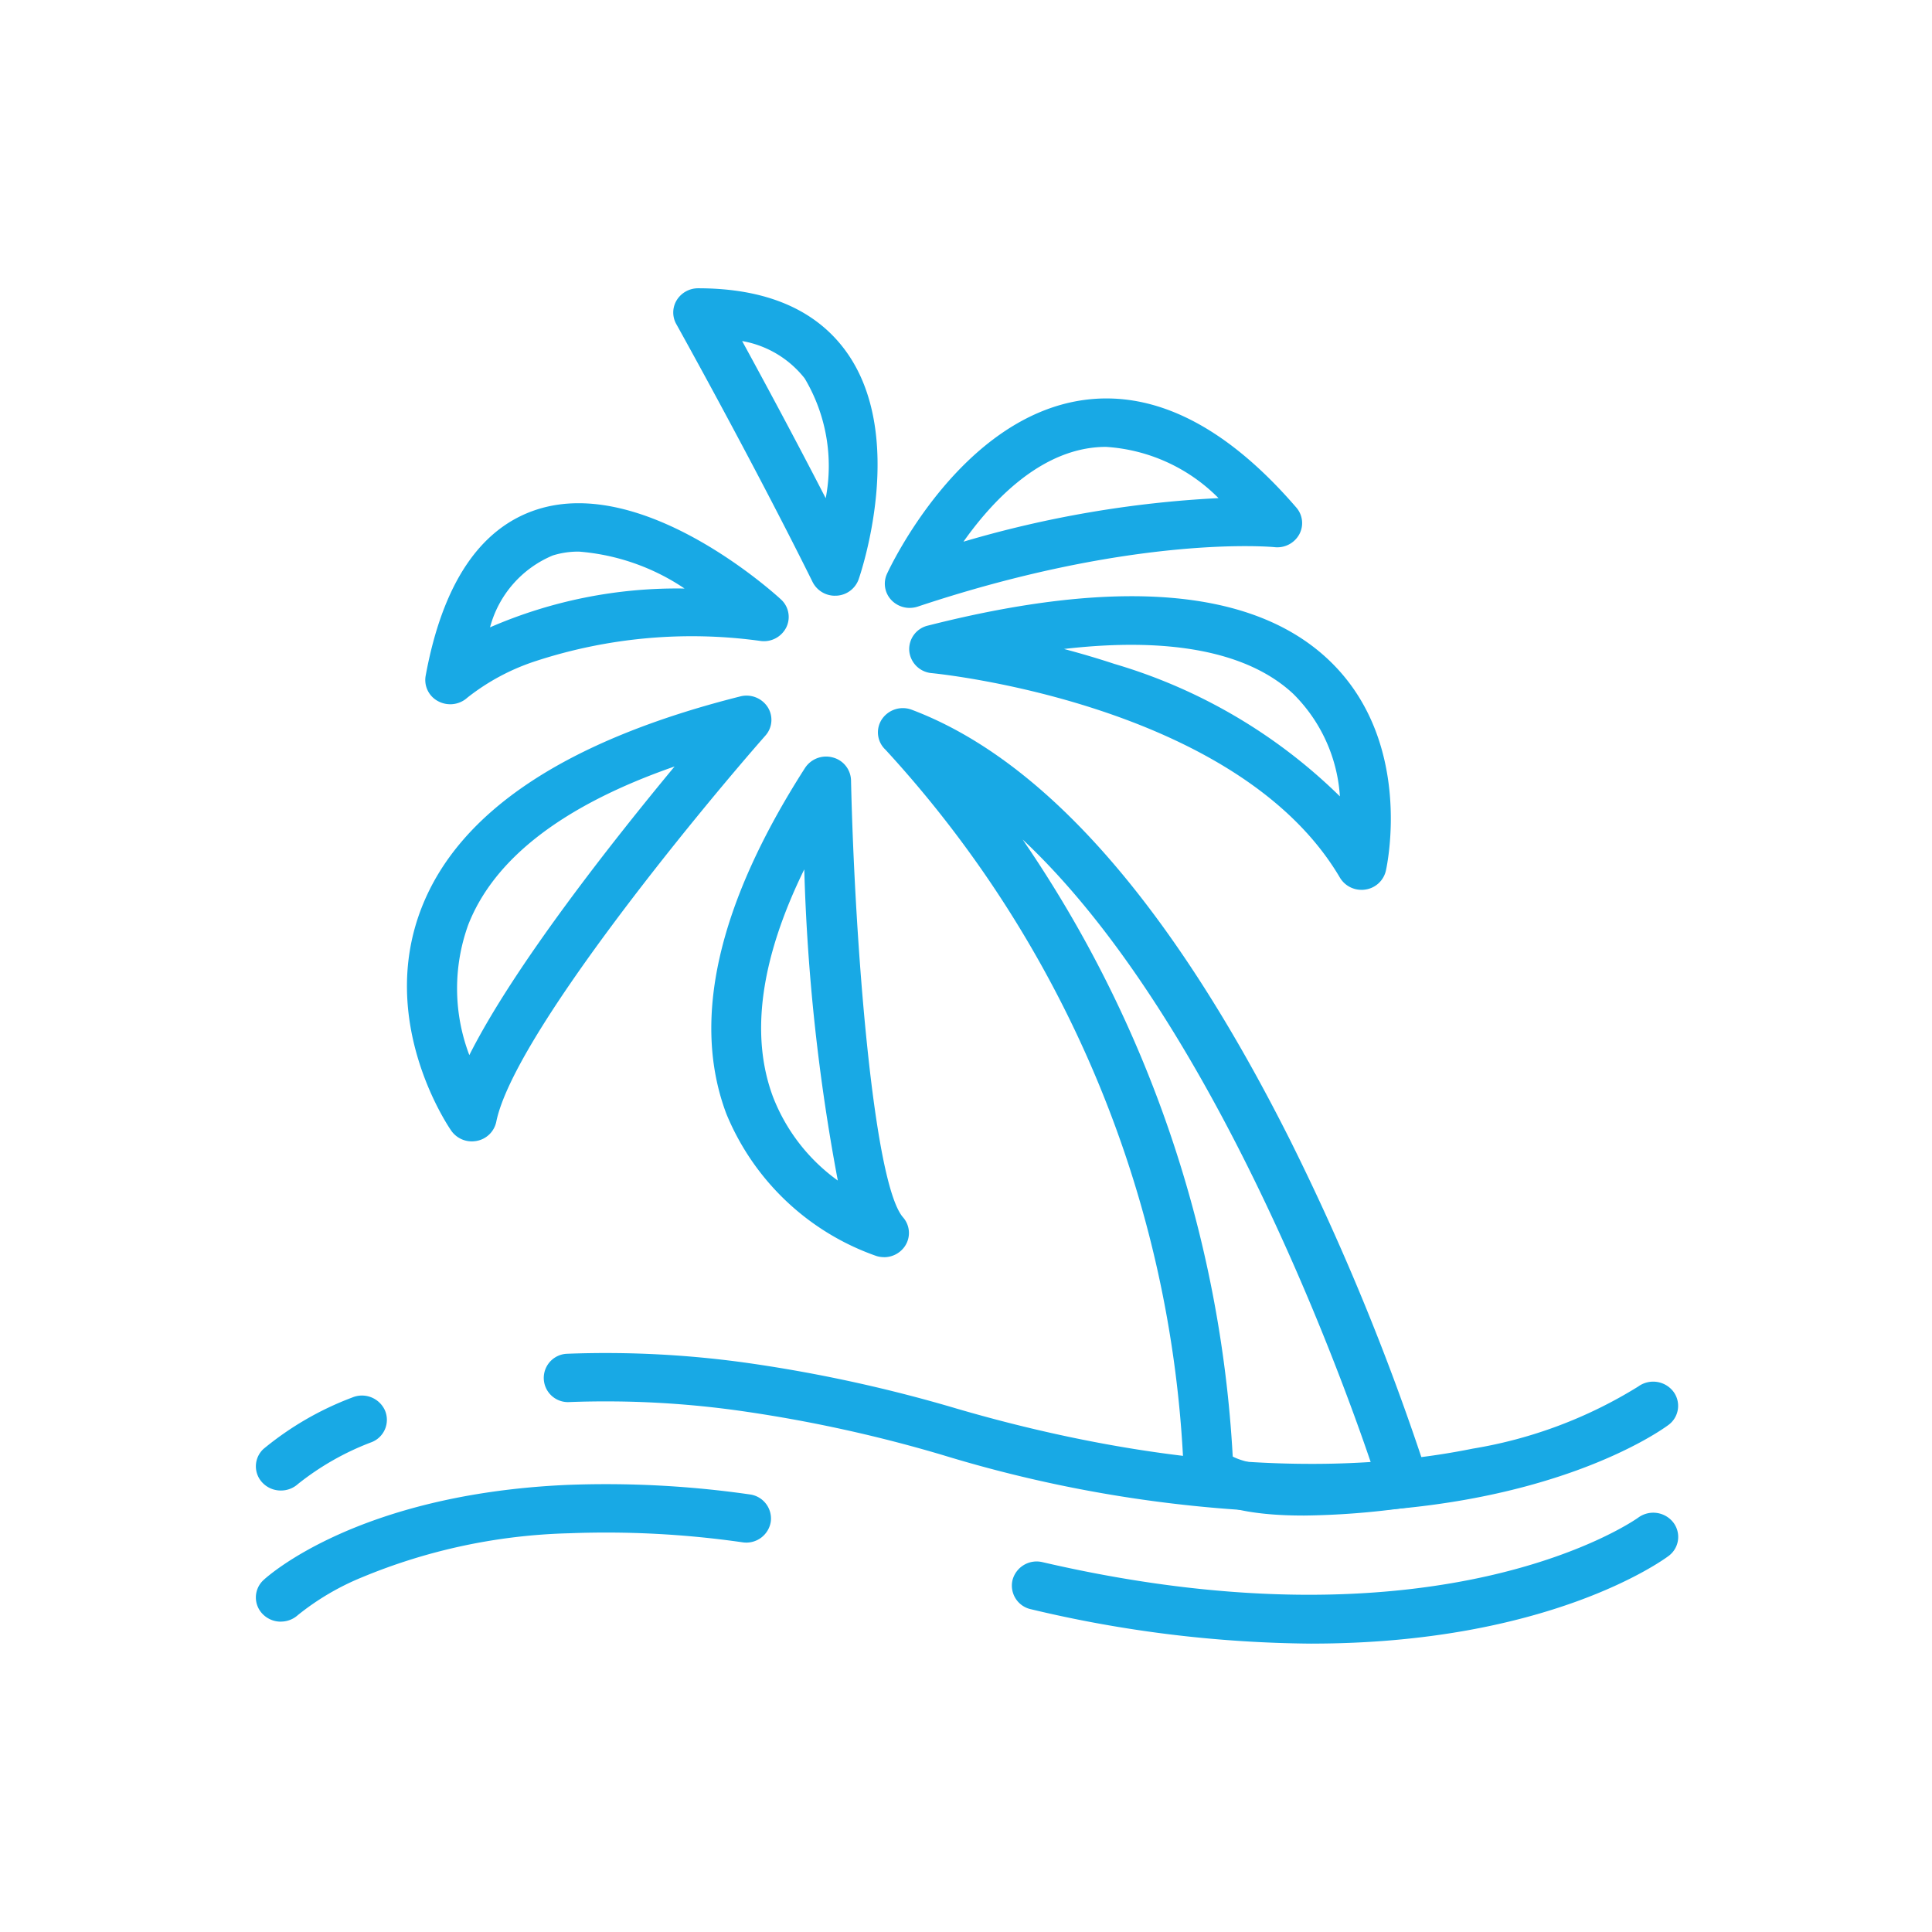
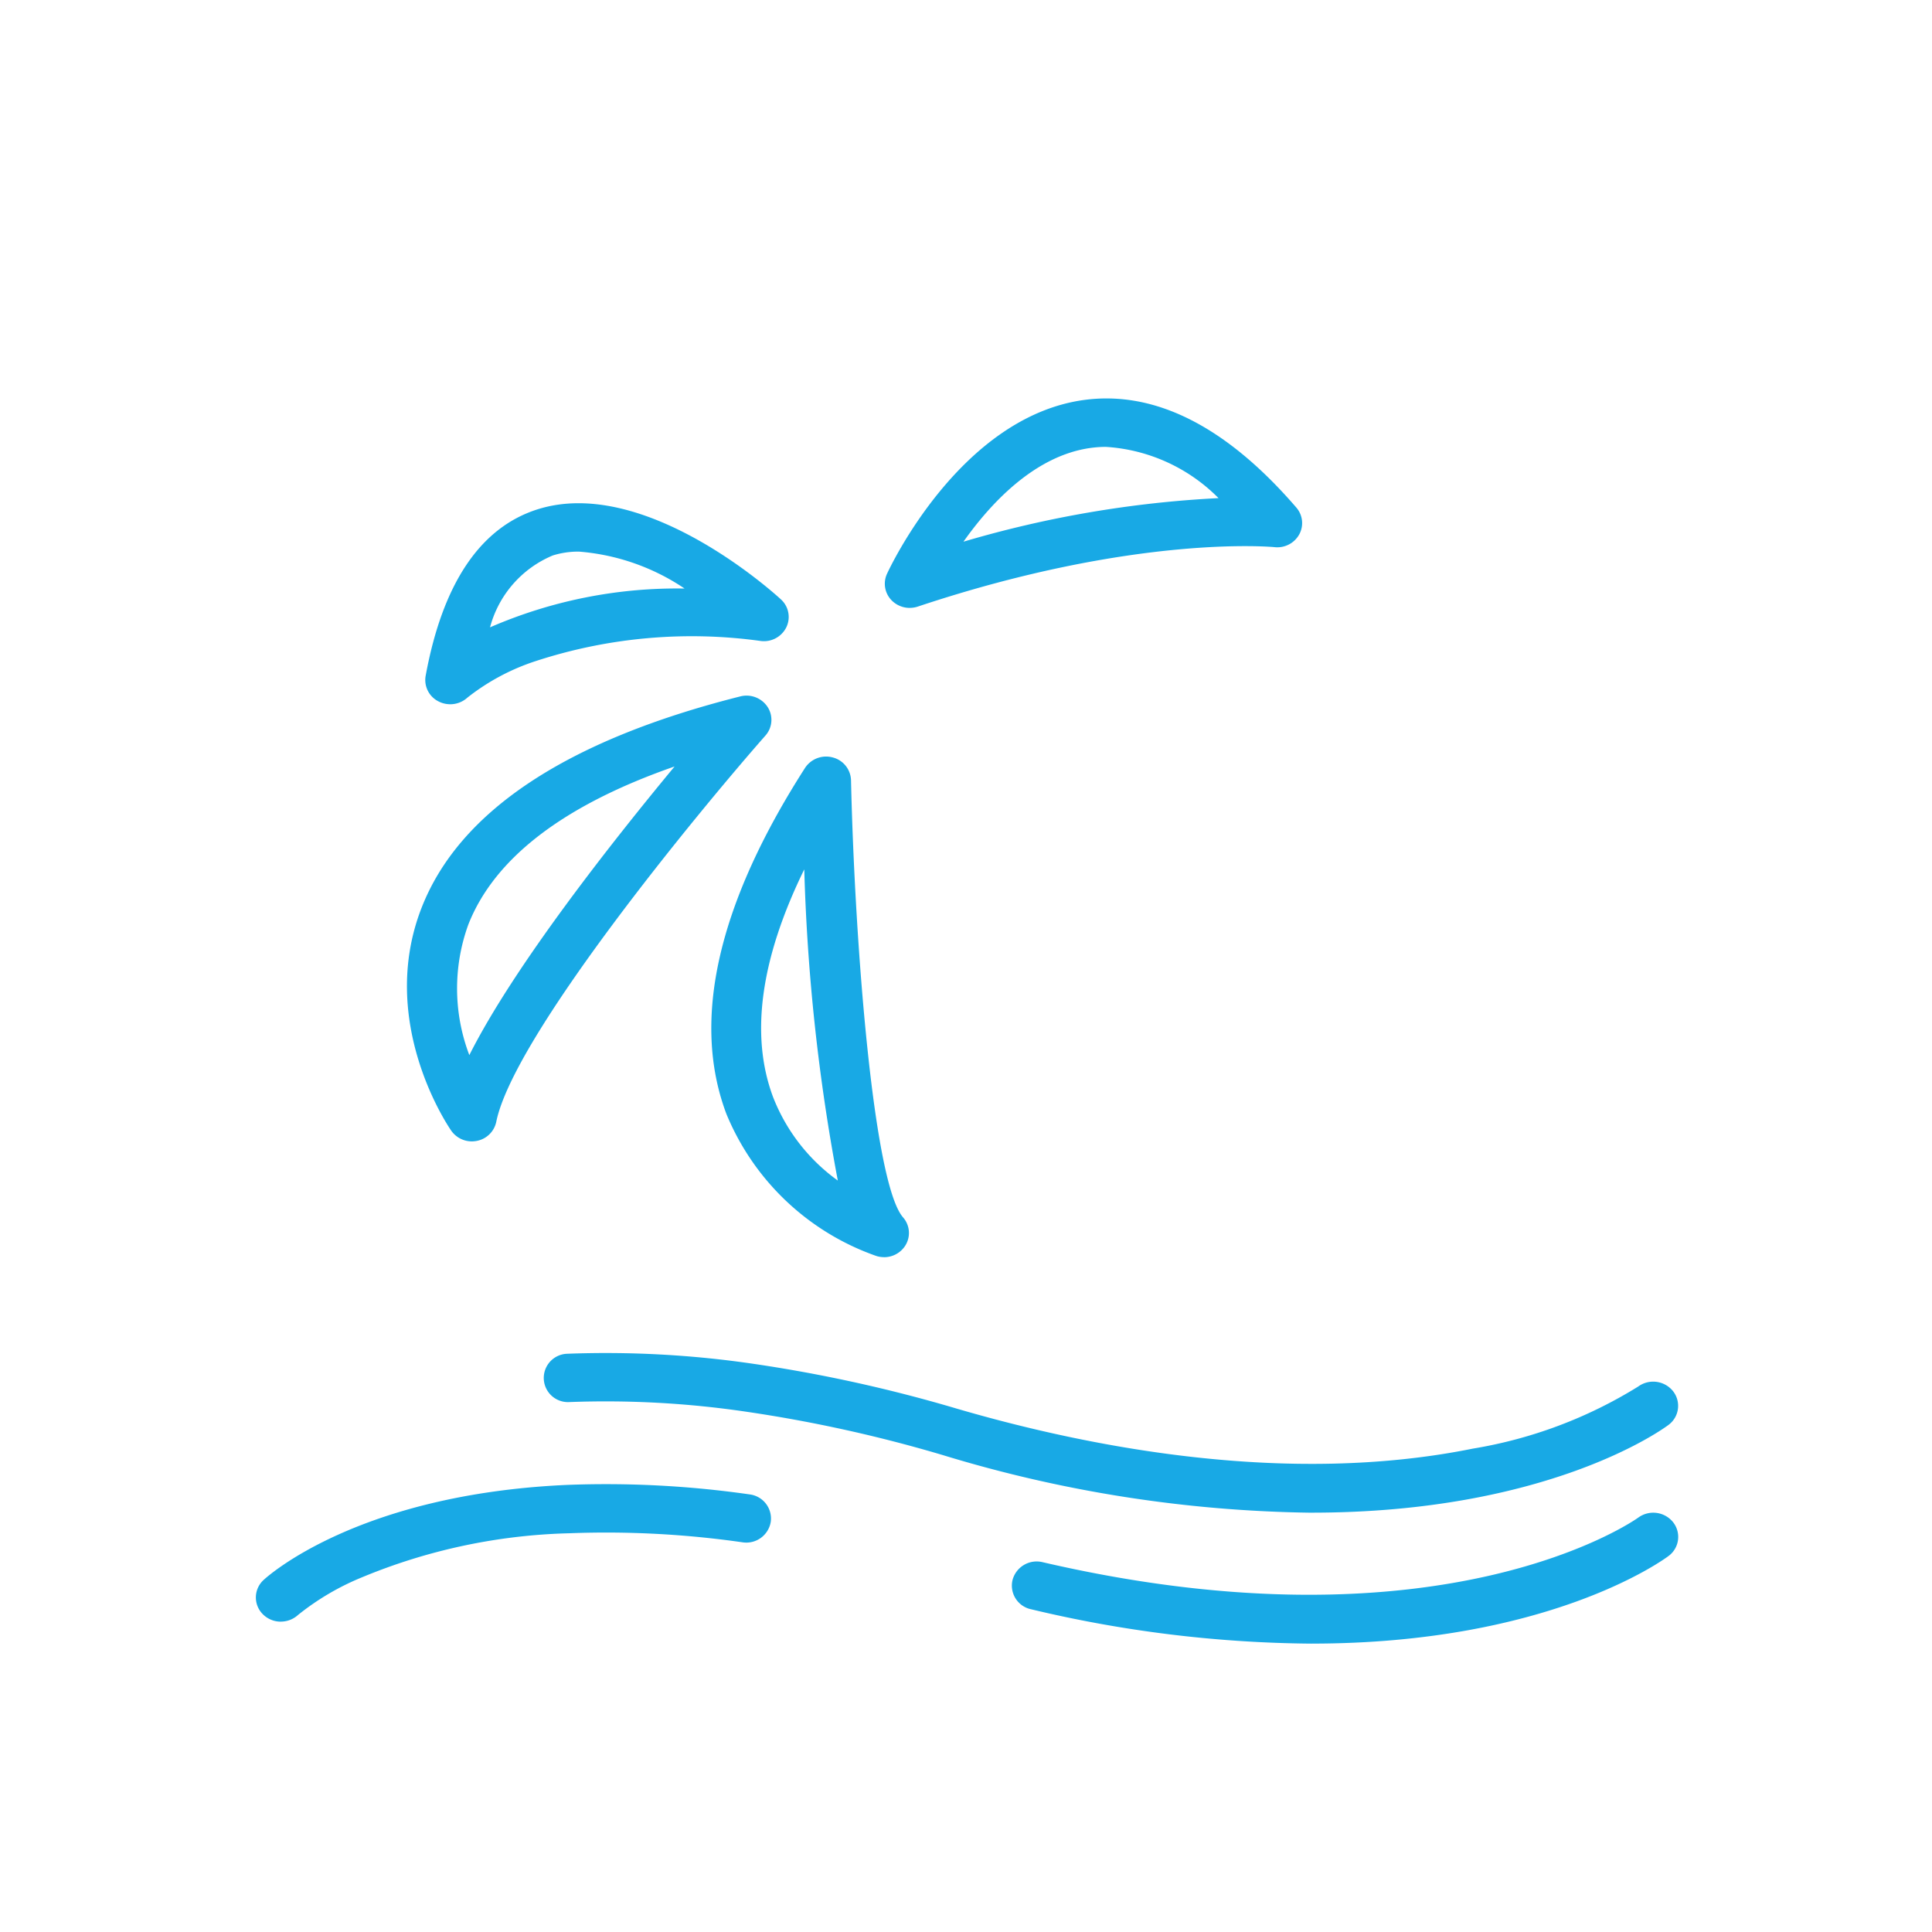
<svg xmlns="http://www.w3.org/2000/svg" width="80" height="80" viewBox="0 0 80 80">
  <defs>
    <clipPath id="a">
      <rect width="58.897" height="56.126" fill="#18a9e5" />
    </clipPath>
  </defs>
  <g transform="translate(-1310 -1064.6)">
    <rect width="80" height="80" transform="translate(1310 1064.6)" fill="#fff" />
    <g transform="translate(1320.595 1076.537)" clip-path="url(#a)">
-       <path d="M1.032,186.945a1.041,1.041,0,0,1-.747-.311.98.98,0,0,1,.031-1.411,12.868,12.868,0,0,1,3.676-2.13,1.043,1.043,0,0,1,1.352.533A.992.992,0,0,1,4.8,184.94a11.255,11.255,0,0,0-3.054,1.733,1.049,1.049,0,0,1-.709.272" transform="translate(0 -137.163)" fill="#18a9e5" />
      <path d="M77.952,182.581a54.564,54.564,0,0,1-15.294-2.391,58.323,58.323,0,0,0-8.09-1.786A39.853,39.853,0,0,0,47.2,178a1,1,0,1,1-.095-2,42.117,42.117,0,0,1,7.757.42,60.449,60.449,0,0,1,8.386,1.85c5.515,1.612,13.7,3.209,21.376,1.657a18.764,18.764,0,0,0,6.843-2.569,1.054,1.054,0,0,1,1.444.189.982.982,0,0,1-.189,1.4c-.276.206-5.014,3.632-14.774,3.632" transform="translate(-34.23 -131.88)" fill="#18a9e5" />
      <path d="M1.032,203.332a1.042,1.042,0,0,1-.747-.311.979.979,0,0,1,.031-1.411c.155-.145,3.9-3.553,12.566-3.94a41.884,41.884,0,0,1,7.563.393,1.007,1.007,0,0,1,.876,1.133,1.025,1.025,0,0,1-1.167.851,39.748,39.748,0,0,0-7.177-.375A23.906,23.906,0,0,0,4.385,201.5a10.642,10.642,0,0,0-2.643,1.558,1.049,1.049,0,0,1-.709.272" transform="translate(0 -148.12)" fill="#18a9e5" />
      <path d="M133.791,207.8a51.456,51.456,0,0,1-11.622-1.424,1,1,0,0,1-.764-1.207,1.033,1.033,0,0,1,1.243-.742c16.658,3.863,24.588-1.787,24.666-1.844a1.053,1.053,0,0,1,1.444.189.981.981,0,0,1-.189,1.4c-.259.194-5,3.627-14.779,3.627" transform="translate(-90.074 -151.678)" fill="#18a9e5" />
-       <path d="M123.651,63.054a1.037,1.037,0,0,1-.9-.505c-4.256-7.235-16.773-8.456-16.9-8.468a1.017,1.017,0,0,1-.932-.916,1,1,0,0,1,.767-1.051c7.865-2,13.436-1.535,16.557,1.379,3.586,3.348,2.46,8.554,2.41,8.774a1.02,1.02,0,0,1-.852.776,1.063,1.063,0,0,1-.156.012M111.322,53.08c.666.176,1.369.381,2.094.62a22.3,22.3,0,0,1,9.334,5.484,6.558,6.558,0,0,0-1.941-4.254c-1.87-1.737-5.105-2.358-9.487-1.849" transform="translate(-77.863 -38.145)" fill="#18a9e5" />
      <path d="M80.276,98.125a1.056,1.056,0,0,1-.317-.048,10.445,10.445,0,0,1-6.212-5.886c-1.455-3.864-.36-8.682,3.256-14.321a1.044,1.044,0,0,1,1.148-.437,1.007,1.007,0,0,1,.758.944c.15,6.661.918,16.679,2.154,18.1a.98.98,0,0,1,.069,1.206,1.04,1.04,0,0,1-.857.444m-3.3-16.063c-1.813,3.7-2.25,6.858-1.3,9.415a7.689,7.689,0,0,0,2.687,3.474,81.625,81.625,0,0,1-1.389-12.89" transform="translate(-54.265 -58.006)" fill="#18a9e5" />
      <path d="M26.948,85.781a1.04,1.04,0,0,1-.854-.44c-.126-.181-3.072-4.5-1.234-9.223,1.556-4,6-6.95,13.2-8.762a1.043,1.043,0,0,1,1.133.439.979.979,0,0,1-.091,1.182c-2.858,3.25-10.433,12.46-11.146,15.995a1.017,1.017,0,0,1-.807.789,1.084,1.084,0,0,1-.206.02m8.4-15.525c-4.6,1.6-7.467,3.8-8.546,6.553a7.757,7.757,0,0,0,.044,5.4c1.86-3.7,5.949-8.876,8.5-11.953" transform="translate(-18.002 -50.456)" fill="#18a9e5" />
-       <path d="M73.713,12.731a1.035,1.035,0,0,1-.929-.568C70.32,7.19,67.17,1.536,67.138,1.48a.978.978,0,0,1,.021-.99A1.038,1.038,0,0,1,68.045,0c2.783,0,4.832.864,6.09,2.567,2.591,3.509.64,9.241.556,9.483a1.027,1.027,0,0,1-.914.679l-.063,0M69.866,2.184c.842,1.542,2.156,3.975,3.461,6.509a7.082,7.082,0,0,0-.871-4.961,4.208,4.208,0,0,0-2.59-1.547" transform="translate(-49.731 0)" fill="#18a9e5" />
      <path d="M102.014,26.884a1.047,1.047,0,0,1-.761-.325.981.981,0,0,1-.181-1.085c.122-.265,3.042-6.5,8.158-7.2,2.942-.4,5.9,1.1,8.792,4.455a.98.98,0,0,1,.118,1.117,1.039,1.039,0,0,1-1.023.522c-.054-.005-5.734-.551-14.768,2.461a1.057,1.057,0,0,1-.335.054m8.131-6.667a4.728,4.728,0,0,0-.625.042c-2.314.311-4.147,2.279-5.281,3.884A45.282,45.282,0,0,1,114.8,22.338a7.191,7.191,0,0,0-4.652-2.121" transform="translate(-74.939 -13.649)" fill="#18a9e5" />
      <path d="M28.225,43.849a1.05,1.05,0,0,1-.488-.12.991.991,0,0,1-.527-1.055c.7-3.819,2.257-6.138,4.626-6.893,4.452-1.417,9.859,3.517,10.087,3.728a.982.982,0,0,1,.224,1.15,1.034,1.034,0,0,1-1.051.572,20.8,20.8,0,0,0-9.309.825,9.111,9.111,0,0,0-2.849,1.52,1.056,1.056,0,0,1-.713.274m5.33-6.321a3.531,3.531,0,0,0-1.079.159,4.47,4.47,0,0,0-2.6,2.977,19.415,19.415,0,0,1,8.056-1.607,9.11,9.11,0,0,0-4.373-1.529" transform="translate(-20.18 -26.625)" fill="#18a9e5" />
-       <path d="M117.485,102.824c-3.739,0-4.7-1.03-4.913-1.766a.994.994,0,0,1-.037-.218,46.888,46.888,0,0,0-12.343-29.728.981.981,0,0,1-.148-1.26,1.047,1.047,0,0,1,1.242-.392c5.5,2.078,10.77,8.081,15.672,17.841a101.762,101.762,0,0,1,5.69,13.911.978.978,0,0,1-.121.829,1.034,1.034,0,0,1-.726.451,32.691,32.691,0,0,1-4.316.333m-2.909-2.442c.376.2,1.734.694,5.723.271-1.407-4.143-6.708-18.593-14.427-25.823a49.988,49.988,0,0,1,8.7,25.553" transform="translate(-74.122 -52.006)" fill="#18a9e5" />
    </g>
  </g>
</svg>